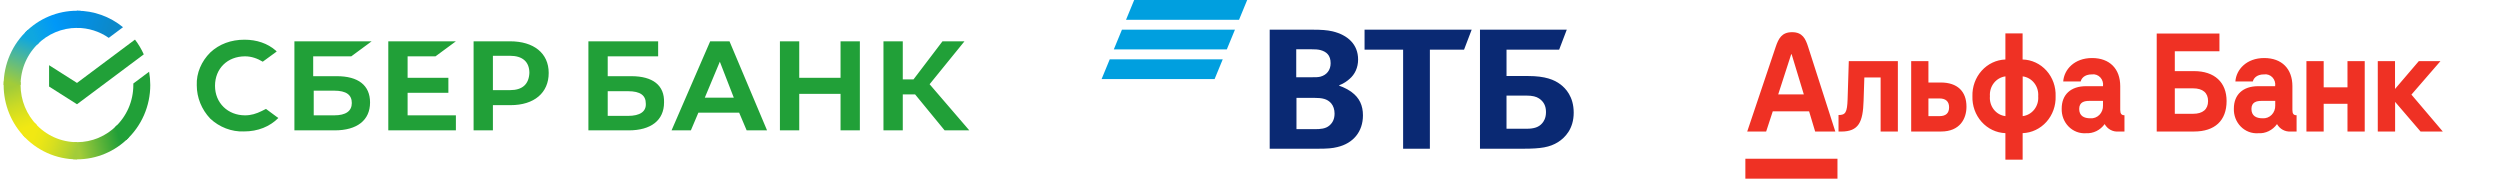
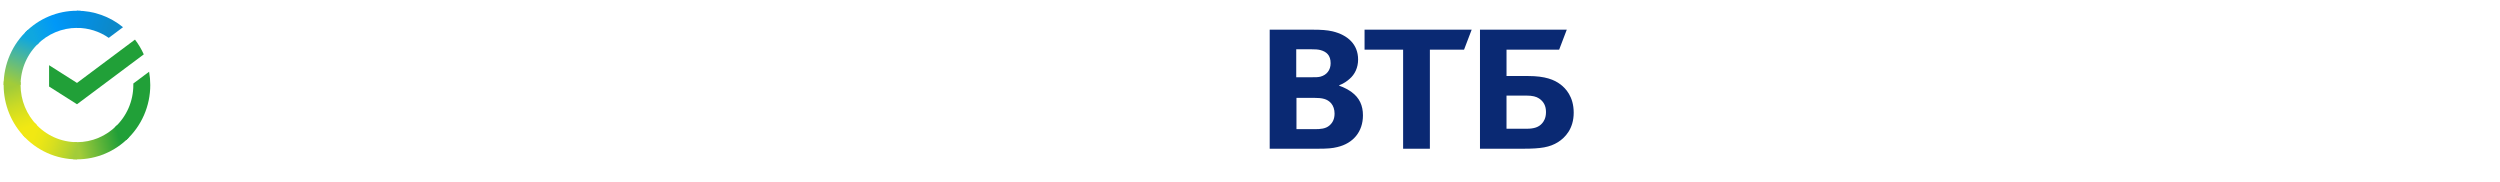
<svg xmlns="http://www.w3.org/2000/svg" width="233" height="17" viewBox="0 0 233 17" fill="none">
-   <path d="M40.589 5.25L42.489 3.85H36.189V12.15H42.489V10.75H37.989V8.65H41.789V7.25H37.989V5.25H40.589ZM32.739 5.25L34.639 3.85H27.439V12.15H31.189C33.289 12.15 34.489 11.2 34.489 9.55C34.489 7.95 33.389 7.1 31.389 7.1H29.189V5.25H32.739ZM31.139 8.45C32.289 8.45 32.789 8.85 32.789 9.6C32.789 10.35 32.239 10.75 31.139 10.75H29.239V8.45H31.139ZM47.539 3.85H44.139V12.15H45.939V9.8H47.589C49.789 9.8 51.139 8.65 51.139 6.8C51.139 4.95 49.739 3.85 47.539 3.85ZM47.539 8.4H45.939V5.2H47.539C48.689 5.2 49.339 5.75 49.339 6.8C49.289 7.85 48.689 8.4 47.539 8.4ZM24.389 10.35C23.889 10.6 23.389 10.75 22.839 10.75C21.239 10.75 20.039 9.6 20.039 8C20.039 6.4 21.189 5.25 22.839 5.25C23.439 5.25 23.989 5.45 24.489 5.75L25.789 4.8L25.689 4.7C24.939 4.05 23.939 3.7 22.789 3.7C21.539 3.7 20.439 4.1 19.589 4.9C18.789 5.7 18.289 6.8 18.339 7.95C18.339 9.1 18.789 10.2 19.589 11.05C20.439 11.85 21.589 12.3 22.739 12.25C24.039 12.25 25.139 11.8 25.939 11L24.789 10.15L24.389 10.35ZM78.339 7.25H74.489V3.85H72.689V12.15H74.489V8.75H78.339V12.15H80.139V3.85H78.339V7.25ZM66.189 3.85L62.589 12.15H64.389L65.089 10.5H68.889L69.589 12.15H71.489L67.989 3.85H66.189ZM65.689 9.1L67.089 5.75L68.389 9.1H65.689ZM86.639 7.85L89.889 3.85H87.839L85.139 7.4H84.139V3.85H82.339V12.15H84.139V8.8H85.289L88.039 12.15H90.339L86.639 7.85ZM58.839 7.1H56.639V5.25H61.339V3.85H54.839V12.15H58.589C60.689 12.15 61.889 11.2 61.889 9.55C61.939 7.95 60.839 7.1 58.839 7.1ZM58.539 10.8H56.639V8.5H58.539C59.689 8.5 60.189 8.9 60.189 9.65C60.239 10.4 59.639 10.8 58.539 10.8Z" fill="#21A038" />
  <path d="M12.581 3.69C12.906 4.116 13.181 4.578 13.4 5.067L7.176 9.717L4.574 8.065V6.077L7.176 7.729L12.581 3.69Z" fill="#21A038" />
  <path d="M1.918 7.925C1.918 7.836 1.921 7.747 1.925 7.659L0.348 7.581C0.343 7.695 0.34 7.81 0.34 7.926C0.339 8.836 0.516 9.736 0.859 10.576C1.203 11.416 1.706 12.179 2.341 12.821L3.46 11.688C2.971 11.194 2.583 10.608 2.318 9.962C2.054 9.316 1.918 8.624 1.918 7.925Z" fill="url(#paint0_linear_223_2159)" />
  <path d="M7.172 2.6C7.26 2.6 7.347 2.603 7.434 2.607L7.513 1.009C7.4 1.004 7.286 1.001 7.172 1.001C6.274 1 5.385 1.178 4.556 1.526C3.727 1.874 2.974 2.385 2.34 3.029L3.458 4.162C3.945 3.667 4.524 3.273 5.161 3.005C5.798 2.737 6.482 2.599 7.172 2.6Z" fill="url(#paint1_linear_223_2159)" />
  <path d="M7.174 13.25C7.086 13.25 6.998 13.25 6.911 13.243L6.832 14.841C6.945 14.847 7.059 14.85 7.174 14.85C8.071 14.851 8.959 14.672 9.788 14.324C10.617 13.976 11.37 13.465 12.003 12.821L10.887 11.688C10.4 12.184 9.821 12.577 9.184 12.845C8.547 13.113 7.864 13.251 7.174 13.25Z" fill="url(#paint2_linear_223_2159)" />
  <path d="M10.136 3.529L11.465 2.536C10.25 1.54 8.734 0.997 7.172 1V2.599C8.23 2.598 9.264 2.922 10.136 3.529Z" fill="url(#paint3_linear_223_2159)" />
  <path d="M14.005 7.925C14.005 7.509 13.969 7.094 13.897 6.684L12.426 7.783C12.426 7.83 12.426 7.877 12.426 7.925C12.427 8.669 12.273 9.405 11.975 10.085C11.676 10.765 11.241 11.374 10.695 11.872L11.756 13.06C12.465 12.412 13.031 11.62 13.419 10.735C13.806 9.85 14.006 8.893 14.005 7.925Z" fill="#21A038" />
  <path d="M7.172 13.25C6.438 13.251 5.712 13.095 5.041 12.793C4.37 12.49 3.769 12.049 3.277 11.496L2.105 12.571C2.745 13.289 3.527 13.863 4.4 14.256C5.273 14.649 6.217 14.851 7.172 14.85V13.25Z" fill="url(#paint4_linear_223_2159)" />
  <path d="M3.65 3.978L2.589 2.79C1.88 3.438 1.313 4.23 0.926 5.115C0.538 6 0.339 6.957 0.34 7.925H1.918C1.918 7.181 2.072 6.445 2.37 5.765C2.668 5.085 3.104 4.476 3.65 3.978Z" fill="url(#paint5_linear_223_2159)" />
-   <path d="M162.668 14.793H171.252V16.654H162.668V14.793ZM224.745 8.818L227.451 5.697H225.434L223.216 8.291V5.697H221.609V12.257H223.224V9.494L225.596 12.257H227.668L224.745 8.818ZM172.197 9.251C172.154 10.486 172.004 10.721 171.35 10.721V12.261H171.595C173.237 12.261 173.627 11.375 173.686 9.403L173.757 7.221H175.274V12.257H176.881V5.697H172.308L172.197 9.251ZM165.221 10.379H168.609L169.172 12.257H171.051L168.518 4.367C168.274 3.605 167.99 3 167.021 3C166.052 3 165.756 3.605 165.496 4.367L162.841 12.257H164.606L165.221 10.379ZM166.938 5.059H166.982L168.116 8.798H165.729L166.938 5.059ZM204.485 6.628H202.692V4.775H206.852V3.128H201.006V12.257H204.485C206.411 12.257 207.518 11.252 207.518 9.415C207.518 7.674 206.395 6.628 204.485 6.628ZM204.402 10.605H202.692V8.234H204.402C205.292 8.234 205.793 8.645 205.793 9.419C205.793 10.194 205.292 10.605 204.402 10.605ZM188.506 5.545V3.115H186.903V5.545C186.061 5.574 185.265 5.951 184.689 6.593C184.113 7.235 183.804 8.091 183.83 8.971C183.802 9.852 184.109 10.71 184.686 11.355C185.262 12 186.059 12.379 186.903 12.409V14.879H188.51V12.409C188.928 12.395 189.339 12.294 189.72 12.113C190.101 11.933 190.444 11.675 190.729 11.356C191.015 11.037 191.237 10.662 191.383 10.252C191.53 9.843 191.598 9.407 191.583 8.971C191.6 8.534 191.533 8.097 191.387 7.688C191.241 7.278 191.018 6.902 190.732 6.583C190.446 6.265 190.101 6.008 189.719 5.83C189.337 5.652 188.925 5.555 188.506 5.545ZM186.907 10.823C186.482 10.775 186.092 10.553 185.821 10.206C185.551 9.86 185.422 9.416 185.461 8.971C185.427 8.526 185.558 8.085 185.827 7.74C186.097 7.394 186.484 7.172 186.907 7.118V10.823ZM188.514 10.823V7.118C188.938 7.172 189.325 7.394 189.594 7.74C189.864 8.085 189.995 8.526 189.96 8.971C189.998 9.415 189.868 9.858 189.598 10.204C189.328 10.55 188.939 10.773 188.514 10.823ZM197.606 10.243V8.032C197.606 6.418 196.626 5.409 194.979 5.409C193.332 5.409 192.371 6.479 192.292 7.595H193.919C193.974 7.356 194.219 6.932 194.975 6.932C195.116 6.913 195.26 6.929 195.394 6.978C195.529 7.027 195.651 7.108 195.75 7.215C195.849 7.321 195.924 7.451 195.967 7.592C196.01 7.734 196.021 7.885 195.999 8.032H194.423C192.997 8.032 192.15 8.818 192.15 10.119C192.139 10.43 192.191 10.739 192.301 11.028C192.412 11.316 192.579 11.577 192.792 11.794C193.005 12.01 193.26 12.178 193.539 12.285C193.818 12.393 194.115 12.437 194.412 12.417C194.746 12.435 195.081 12.367 195.384 12.219C195.688 12.07 195.952 11.845 196.153 11.565C196.284 11.796 196.474 11.984 196.703 12.106C196.932 12.229 197.189 12.281 197.445 12.257H198V10.741C197.729 10.741 197.606 10.605 197.606 10.243ZM195.999 9.831C196.006 9.993 195.979 10.155 195.922 10.306C195.864 10.457 195.777 10.593 195.665 10.706C195.553 10.819 195.42 10.905 195.274 10.96C195.128 11.016 194.972 11.038 194.817 11.025C194.238 11.025 193.781 10.807 193.781 10.152C193.781 9.498 194.289 9.403 194.719 9.403H195.999V9.831ZM180.884 7.69H179.729V5.697H178.122V12.257H180.911C182.656 12.257 183.275 11.071 183.275 9.951C183.283 8.505 182.416 7.69 180.884 7.69ZM180.766 10.823H179.729V9.176H180.766C181.321 9.176 181.656 9.44 181.656 10C181.656 10.56 181.337 10.823 180.766 10.823ZM213.652 10.243V8.032C213.652 6.418 212.671 5.409 211.024 5.409C209.377 5.409 208.416 6.479 208.337 7.595H209.964C210.019 7.356 210.264 6.932 211.02 6.932C211.162 6.913 211.305 6.929 211.439 6.978C211.574 7.027 211.696 7.108 211.795 7.215C211.894 7.321 211.969 7.451 212.012 7.592C212.055 7.734 212.066 7.885 212.044 8.032H210.469C209.043 8.032 208.196 8.818 208.196 10.119C208.185 10.43 208.236 10.739 208.346 11.028C208.457 11.316 208.624 11.577 208.837 11.794C209.05 12.01 209.305 12.178 209.584 12.285C209.863 12.393 210.16 12.437 210.457 12.417C210.795 12.439 211.133 12.373 211.44 12.224C211.748 12.075 212.015 11.848 212.218 11.565C212.346 11.792 212.534 11.977 212.758 12.099C212.982 12.221 213.234 12.276 213.486 12.257H214.042V10.741C213.762 10.741 213.652 10.605 213.652 10.243ZM212.052 9.831C212.058 9.993 212.031 10.155 211.973 10.305C211.916 10.456 211.828 10.592 211.717 10.704C211.605 10.817 211.472 10.904 211.326 10.959C211.18 11.014 211.025 11.037 210.87 11.025C210.291 11.025 209.834 10.807 209.834 10.152C209.834 9.498 210.343 9.403 210.772 9.403H212.052V9.831ZM218.785 8.139H216.567V5.697H214.959V12.261H216.567V9.675H218.785V12.257H220.392V5.697H218.785V8.139Z" fill="#EF3124" />
-   <path d="M105.706 0L104.946 1.843H115.478L116.238 0H105.706ZM104.566 2.764L103.806 4.607H114.338L115.098 2.764H104.566ZM103.428 5.528L102.668 7.371H113.2L113.959 5.528C113.96 5.528 103.428 5.528 103.428 5.528Z" fill="#009FDF" />
  <path d="M124.811 7.949V7.987C125.284 8.141 125.736 8.41 125.972 8.582C126.703 9.12 127.027 9.83 127.027 10.751C127.027 12.268 126.123 13.361 124.638 13.707C124.186 13.822 123.713 13.861 122.831 13.861H118.336V2.766H122.316C123.134 2.766 123.692 2.804 124.187 2.919C125.628 3.265 126.575 4.148 126.575 5.549C126.575 6.298 126.274 6.932 125.78 7.354C125.564 7.545 125.263 7.776 124.812 7.949L124.811 7.949ZM120.831 9.12V12.037H122.552C123.068 12.037 123.542 11.999 123.886 11.711C124.23 11.423 124.381 11.058 124.381 10.579C124.381 10.214 124.273 9.869 124.058 9.619C123.692 9.216 123.24 9.12 122.466 9.12H120.831H120.831ZM120.809 7.2H122.208C122.638 7.2 122.853 7.2 123.068 7.143C123.649 6.989 124.015 6.529 124.015 5.895C124.015 5.147 123.627 4.82 123.068 4.667C122.831 4.609 122.595 4.59 122.121 4.59H120.809V7.2V7.2ZM130.77 13.861V4.628H127.177V2.767H137.16L136.45 4.628H133.265V13.861H130.77ZM137.934 13.861V2.767H146.023L145.313 4.628H140.408V7.085H142.409C144.023 7.085 144.862 7.431 145.443 7.872C145.895 8.218 146.669 8.985 146.669 10.502C146.669 11.999 145.874 12.825 145.206 13.247C144.432 13.727 143.614 13.861 141.957 13.861H137.934H137.934V13.861ZM140.408 11.999H142.28C142.989 11.999 143.419 11.845 143.721 11.499C143.871 11.327 144.086 11.019 144.086 10.444C144.086 9.868 143.871 9.465 143.441 9.177C143.183 9.005 142.838 8.909 142.257 8.909H140.407V11.999H140.408Z" fill="#0A2973" />
  <defs>
    <linearGradient id="paint0_linear_223_2159" x1="2.661" y1="12.621" x2="0.894" y2="7.583" gradientUnits="userSpaceOnUse">
      <stop offset="0.14" stop-color="#F1E813" />
      <stop offset="0.3" stop-color="#E6E418" />
      <stop offset="0.58" stop-color="#C9DA26" />
      <stop offset="0.89" stop-color="#A2CC39" />
    </linearGradient>
    <linearGradient id="paint1_linear_223_2159" x1="2.791" y1="3.312" x2="7.248" y2="1.636" gradientUnits="userSpaceOnUse">
      <stop offset="0.06" stop-color="#0FA7DF" />
      <stop offset="0.54" stop-color="#0098F8" />
      <stop offset="0.92" stop-color="#0290EA" />
    </linearGradient>
    <linearGradient id="paint2_linear_223_2159" x1="6.728" y1="13.884" x2="11.758" y2="12.763" gradientUnits="userSpaceOnUse">
      <stop offset="0.12" stop-color="#A2CC39" />
      <stop offset="0.28" stop-color="#86C239" />
      <stop offset="0.87" stop-color="#219F38" />
    </linearGradient>
    <linearGradient id="paint3_linear_223_2159" x1="6.844" y1="1.536" x2="11.148" y2="2.846" gradientUnits="userSpaceOnUse">
      <stop offset="0.06" stop-color="#0290EA" />
      <stop offset="0.79" stop-color="#0C89CA" />
    </linearGradient>
    <linearGradient id="paint4_linear_223_2159" x1="2.501" y1="12.376" x2="7.191" y2="14.105" gradientUnits="userSpaceOnUse">
      <stop offset="0.13" stop-color="#F1E813" />
      <stop offset="0.3" stop-color="#EAE616" />
      <stop offset="0.53" stop-color="#D8DF1F" />
      <stop offset="0.8" stop-color="#BAD52D" />
      <stop offset="0.98" stop-color="#A2CC39" />
    </linearGradient>
    <linearGradient id="paint5_linear_223_2159" x1="0.928" y1="8.118" x2="2.849" y2="3.189" gradientUnits="userSpaceOnUse">
      <stop offset="0.07" stop-color="#A2CC39" />
      <stop offset="0.26" stop-color="#81C45E" />
      <stop offset="0.92" stop-color="#0FA7DF" />
    </linearGradient>
  </defs>
</svg>